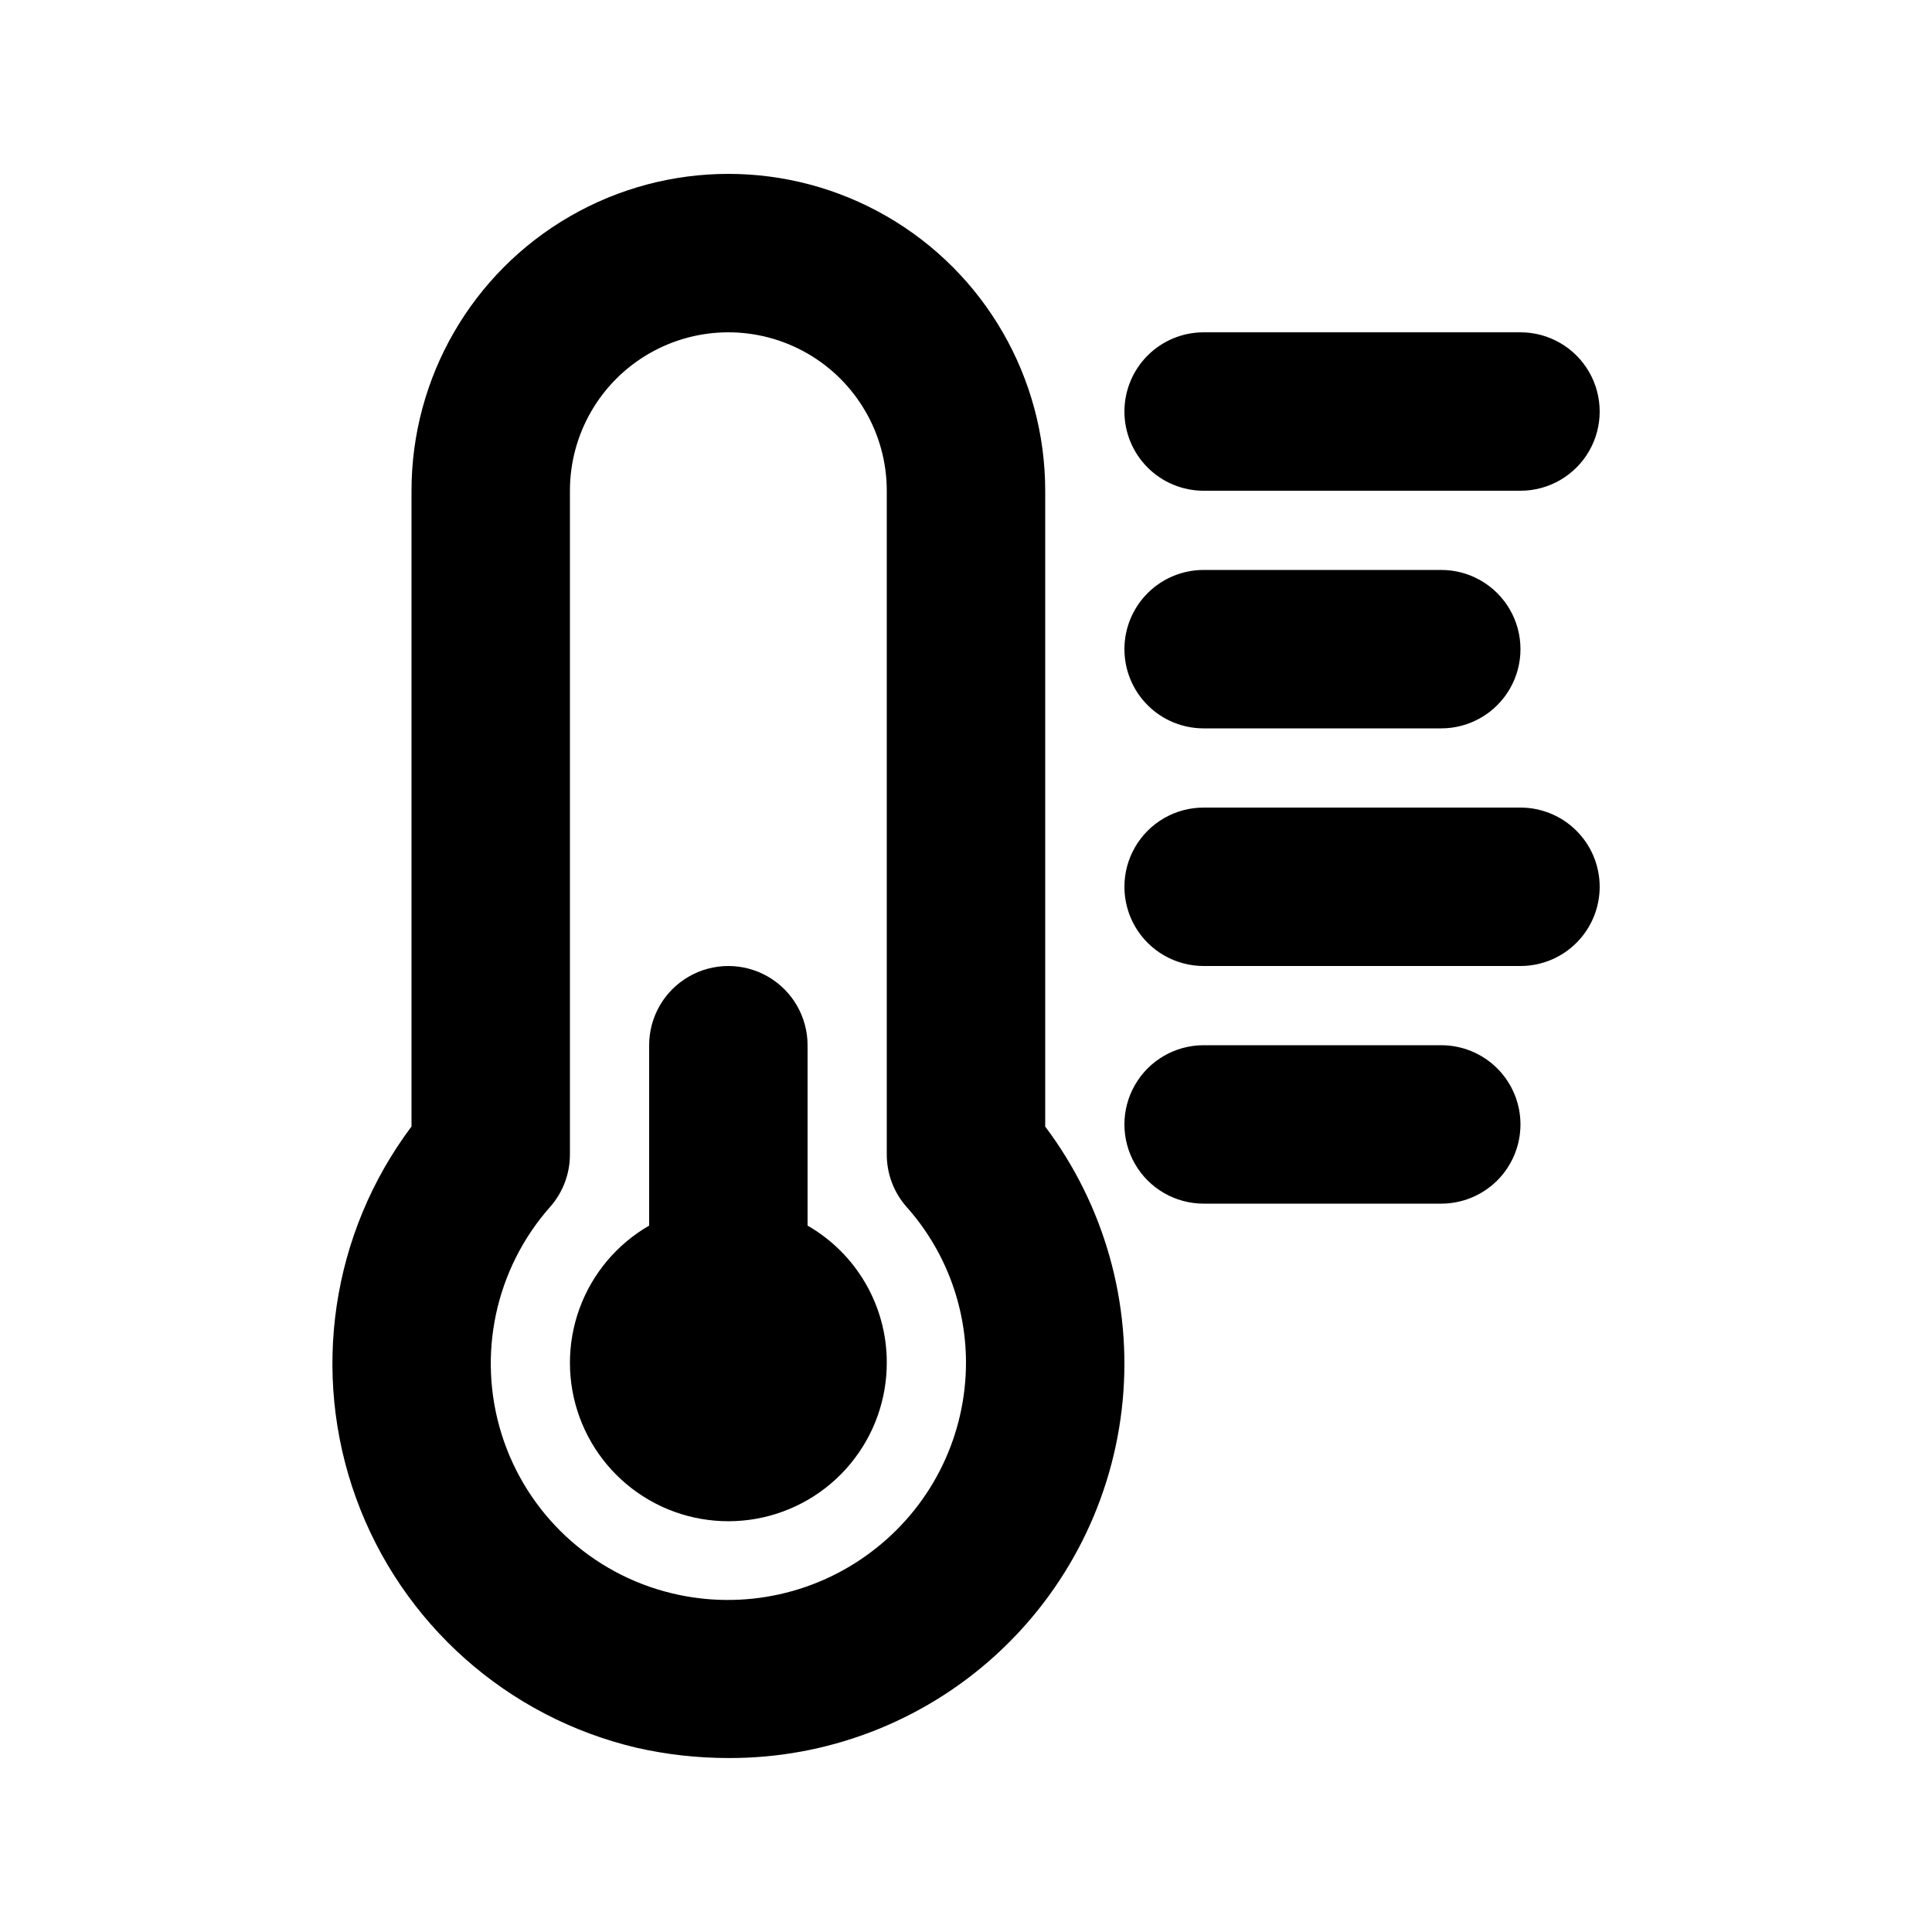
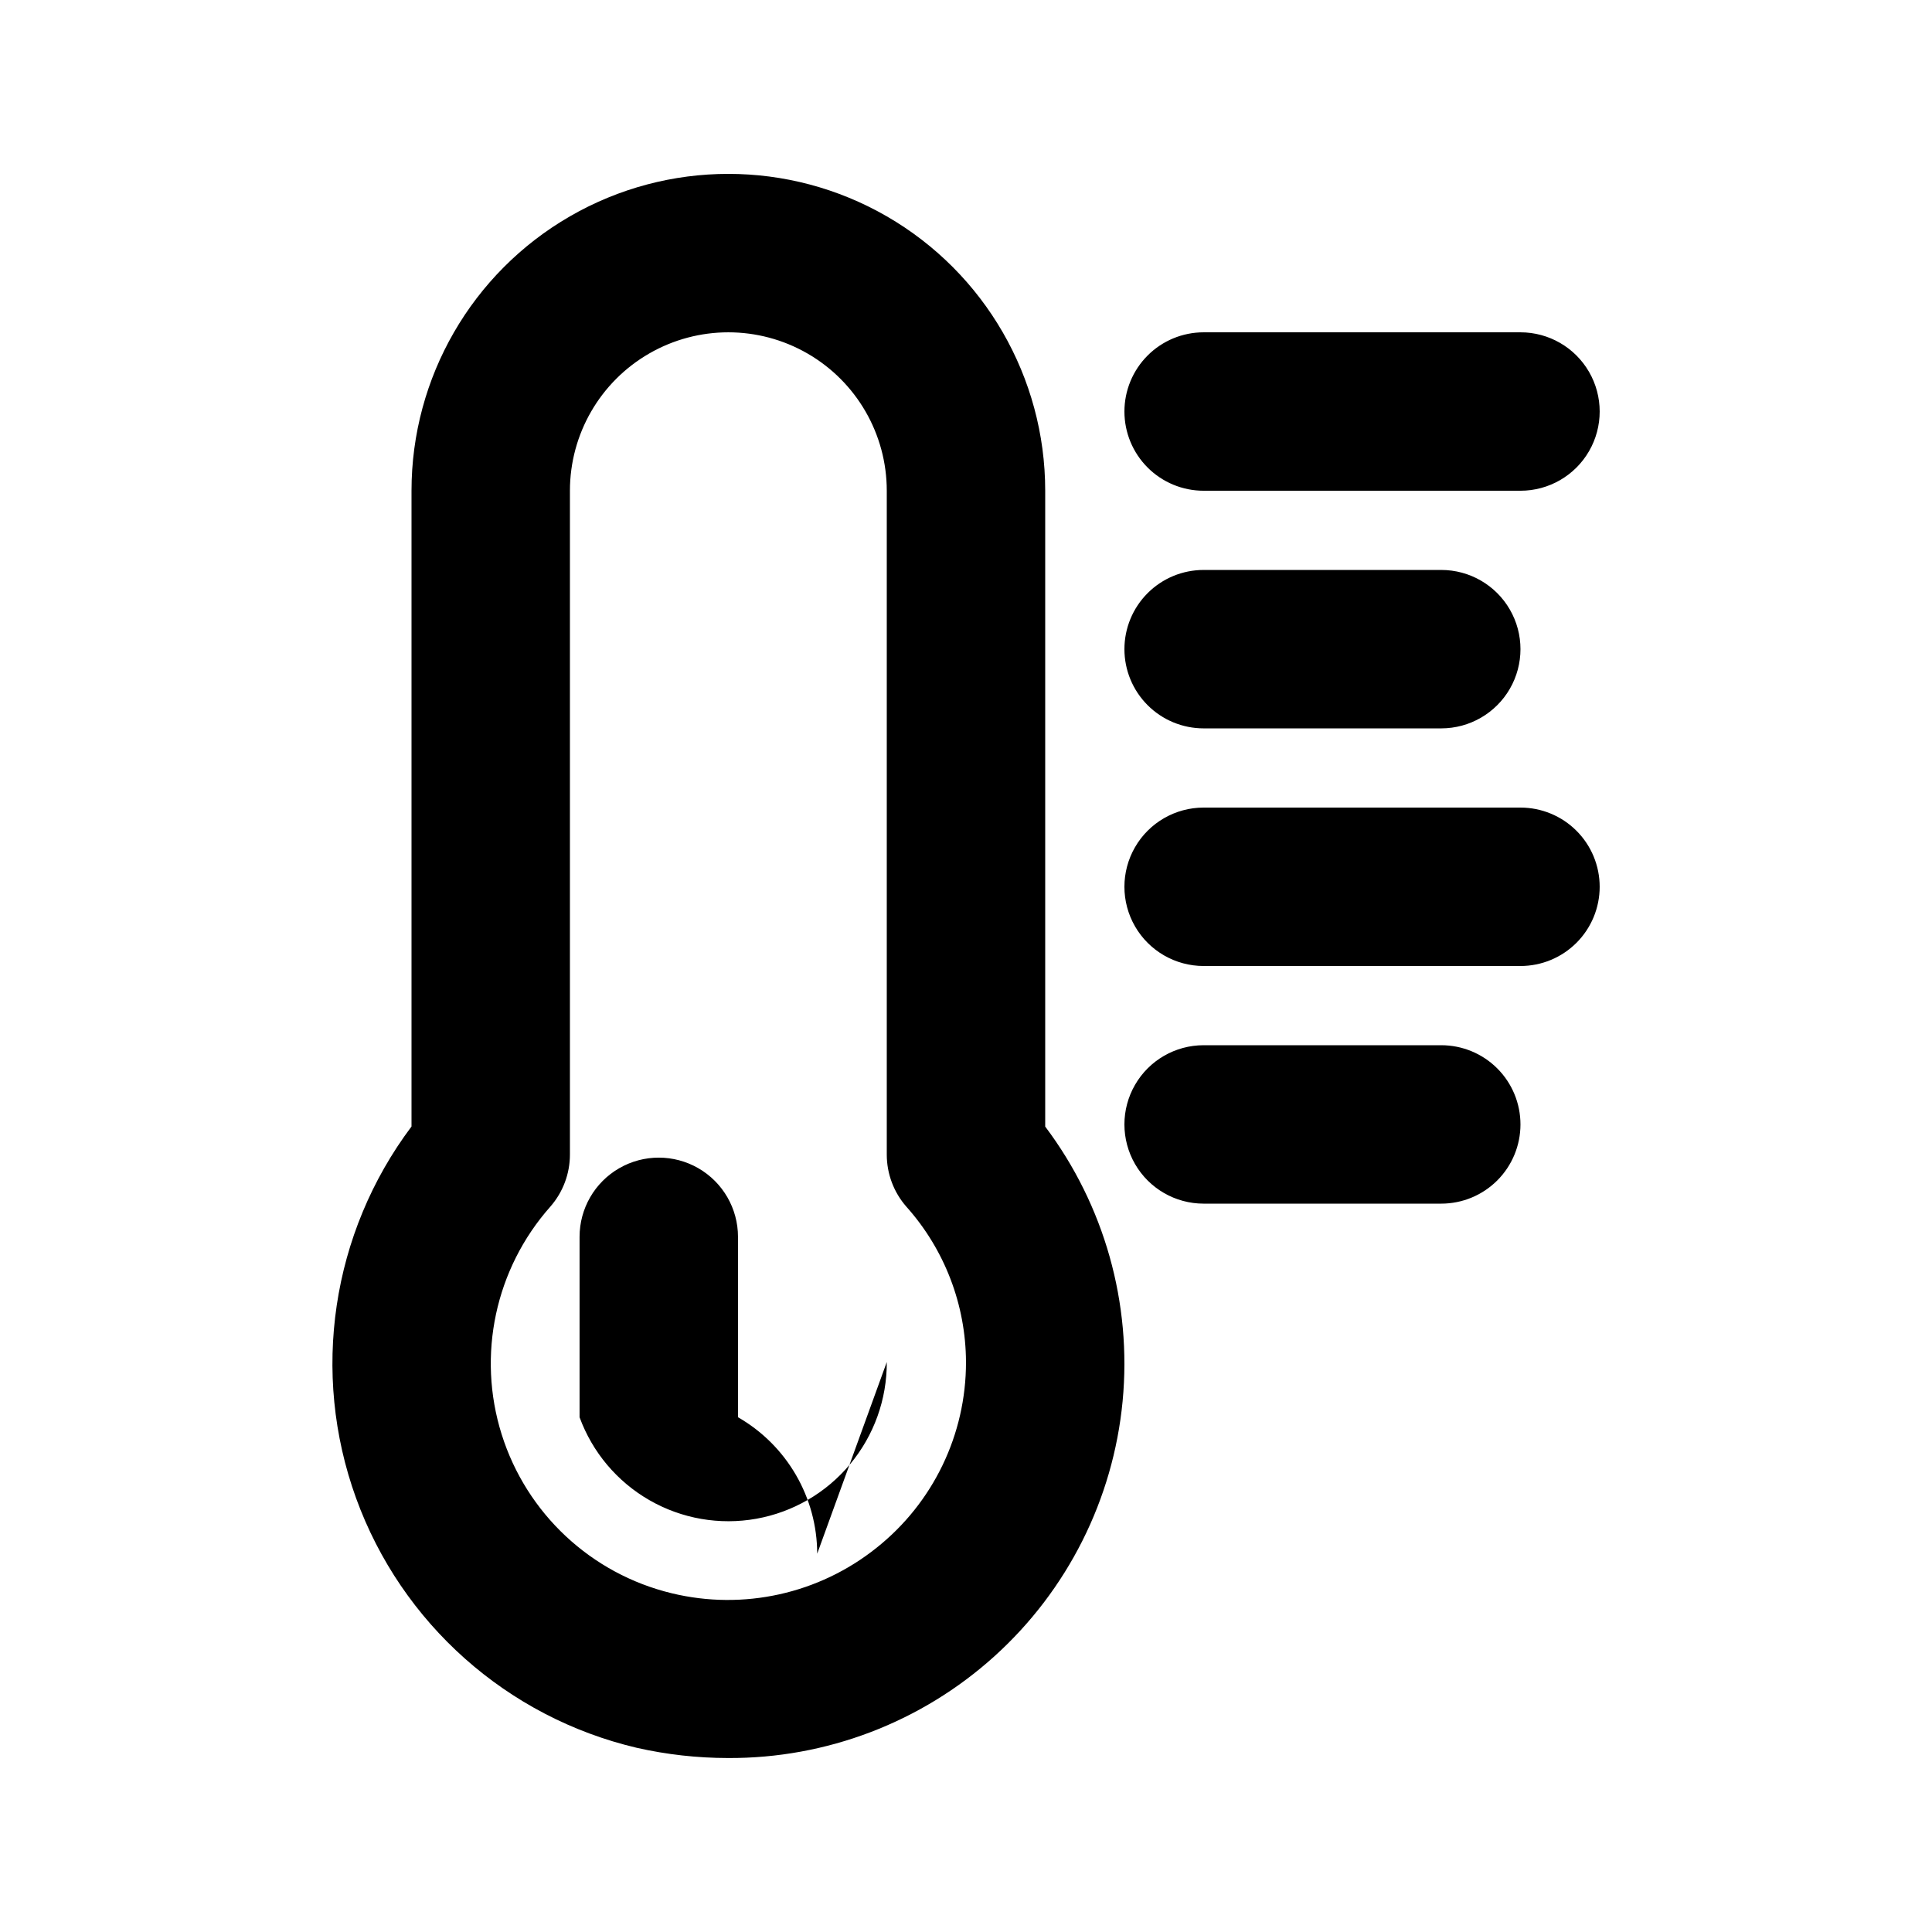
<svg xmlns="http://www.w3.org/2000/svg" fill="#000000" width="800px" height="800px" version="1.1" viewBox="144 144 512 512">
-   <path d="m420.99 274.05c0-30-16.008-57.719-41.984-72.719-25.98-15-57.988-15-83.969 0-25.98 15-41.984 42.719-41.984 72.719v168.49-0.004c-21.207 28.246-26.73 65.281-14.691 98.484 12.043 33.203 40.023 58.09 74.406 66.172 7.918 1.789 16.012 2.695 24.129 2.703 26.094 0.145 51.293-9.48 70.648-26.977 19.359-17.496 31.473-41.598 33.957-67.574 2.488-25.973-4.828-51.938-20.512-72.789zm-44.715 280.15c-15.246 12.184-35.273 16.625-54.242 12.035-21.383-5.152-38.496-21.141-45.09-42.121-6.59-20.984-1.691-43.887 12.902-60.34 3.348-3.824 5.191-8.73 5.191-13.812v-175.91c0-15 8-28.859 20.992-36.359 12.988-7.5 28.992-7.5 41.984 0 12.988 7.5 20.992 21.359 20.992 36.359v175.91c-0.004 5.082 1.84 9.992 5.188 13.816 10.129 11.328 15.754 25.98 15.805 41.18 0.035 19.18-8.703 37.316-23.723 49.242zm2.731-49.242c0.047 9.883-3.394 19.465-9.719 27.059-6.32 7.598-15.121 12.719-24.844 14.465-9.727 1.746-19.758 0.008-28.328-4.914-8.57-4.922-15.129-12.707-18.523-21.988s-3.406-19.461-0.035-28.75 9.914-17.09 18.473-22.031v-47.805c0-7.5 4-14.43 10.496-18.18 6.492-3.75 14.496-3.75 20.992 0 6.492 3.75 10.496 10.68 10.496 18.18v47.809-0.004c6.363 3.656 11.656 8.922 15.34 15.27 3.688 6.348 5.637 13.551 5.652 20.891zm62.977-251.9c0-5.566 2.211-10.906 6.148-14.844 3.934-3.938 9.273-6.148 14.844-6.148h83.969-0.004c7.5 0 14.43 4 18.18 10.496s3.75 14.496 0 20.992c-3.75 6.496-10.68 10.496-18.18 10.496h-83.965c-5.57 0-10.91-2.211-14.844-6.148-3.938-3.938-6.148-9.277-6.148-14.844zm0 62.977c0-5.57 2.211-10.906 6.148-14.844 3.934-3.938 9.273-6.148 14.844-6.148h62.977-0.004c7.5 0 14.43 4 18.18 10.496 3.75 6.492 3.75 14.496 0 20.992-3.75 6.492-10.68 10.496-18.18 10.496h-62.973c-5.57 0-10.91-2.211-14.844-6.148-3.938-3.938-6.148-9.277-6.148-14.844zm104.96 125.95h-0.004c0 5.566-2.211 10.906-6.148 14.844-3.934 3.934-9.273 6.148-14.844 6.148h-62.973c-7.5 0-14.434-4.004-18.18-10.496-3.75-6.496-3.75-14.5 0-20.992 3.746-6.496 10.68-10.496 18.18-10.496h62.977-0.004c5.57 0 10.91 2.211 14.844 6.148 3.938 3.934 6.148 9.273 6.148 14.844zm20.992-62.977h-0.004c0 5.566-2.211 10.906-6.148 14.844-3.934 3.934-9.273 6.148-14.844 6.148h-83.965c-7.5 0-14.434-4.004-18.18-10.496-3.75-6.496-3.75-14.5 0-20.992 3.746-6.496 10.68-10.496 18.18-10.496h83.969-0.004c5.57 0 10.91 2.211 14.844 6.148 3.938 3.934 6.148 9.273 6.148 14.844z" />
+   <path d="m420.99 274.05c0-30-16.008-57.719-41.984-72.719-25.98-15-57.988-15-83.969 0-25.98 15-41.984 42.719-41.984 72.719v168.49-0.004c-21.207 28.246-26.73 65.281-14.691 98.484 12.043 33.203 40.023 58.09 74.406 66.172 7.918 1.789 16.012 2.695 24.129 2.703 26.094 0.145 51.293-9.48 70.648-26.977 19.359-17.496 31.473-41.598 33.957-67.574 2.488-25.973-4.828-51.938-20.512-72.789zm-44.715 280.15c-15.246 12.184-35.273 16.625-54.242 12.035-21.383-5.152-38.496-21.141-45.09-42.121-6.59-20.984-1.691-43.887 12.902-60.34 3.348-3.824 5.191-8.73 5.191-13.812v-175.91c0-15 8-28.859 20.992-36.359 12.988-7.5 28.992-7.5 41.984 0 12.988 7.5 20.992 21.359 20.992 36.359v175.91c-0.004 5.082 1.84 9.992 5.188 13.816 10.129 11.328 15.754 25.98 15.805 41.18 0.035 19.18-8.703 37.316-23.723 49.242zm2.731-49.242c0.047 9.883-3.394 19.465-9.719 27.059-6.32 7.598-15.121 12.719-24.844 14.465-9.727 1.746-19.758 0.008-28.328-4.914-8.57-4.922-15.129-12.707-18.523-21.988v-47.805c0-7.5 4-14.43 10.496-18.18 6.492-3.75 14.496-3.75 20.992 0 6.492 3.75 10.496 10.68 10.496 18.18v47.809-0.004c6.363 3.656 11.656 8.922 15.34 15.27 3.688 6.348 5.637 13.551 5.652 20.891zm62.977-251.9c0-5.566 2.211-10.906 6.148-14.844 3.934-3.938 9.273-6.148 14.844-6.148h83.969-0.004c7.5 0 14.43 4 18.18 10.496s3.75 14.496 0 20.992c-3.75 6.496-10.68 10.496-18.18 10.496h-83.965c-5.57 0-10.91-2.211-14.844-6.148-3.938-3.938-6.148-9.277-6.148-14.844zm0 62.977c0-5.57 2.211-10.906 6.148-14.844 3.934-3.938 9.273-6.148 14.844-6.148h62.977-0.004c7.5 0 14.43 4 18.18 10.496 3.75 6.492 3.75 14.496 0 20.992-3.75 6.492-10.68 10.496-18.18 10.496h-62.973c-5.57 0-10.91-2.211-14.844-6.148-3.938-3.938-6.148-9.277-6.148-14.844zm104.96 125.95h-0.004c0 5.566-2.211 10.906-6.148 14.844-3.934 3.934-9.273 6.148-14.844 6.148h-62.973c-7.5 0-14.434-4.004-18.18-10.496-3.75-6.496-3.75-14.5 0-20.992 3.746-6.496 10.68-10.496 18.18-10.496h62.977-0.004c5.57 0 10.91 2.211 14.844 6.148 3.938 3.934 6.148 9.273 6.148 14.844zm20.992-62.977h-0.004c0 5.566-2.211 10.906-6.148 14.844-3.934 3.934-9.273 6.148-14.844 6.148h-83.965c-7.5 0-14.434-4.004-18.18-10.496-3.75-6.496-3.75-14.5 0-20.992 3.746-6.496 10.68-10.496 18.18-10.496h83.969-0.004c5.57 0 10.91 2.211 14.844 6.148 3.938 3.934 6.148 9.273 6.148 14.844z" />
</svg>